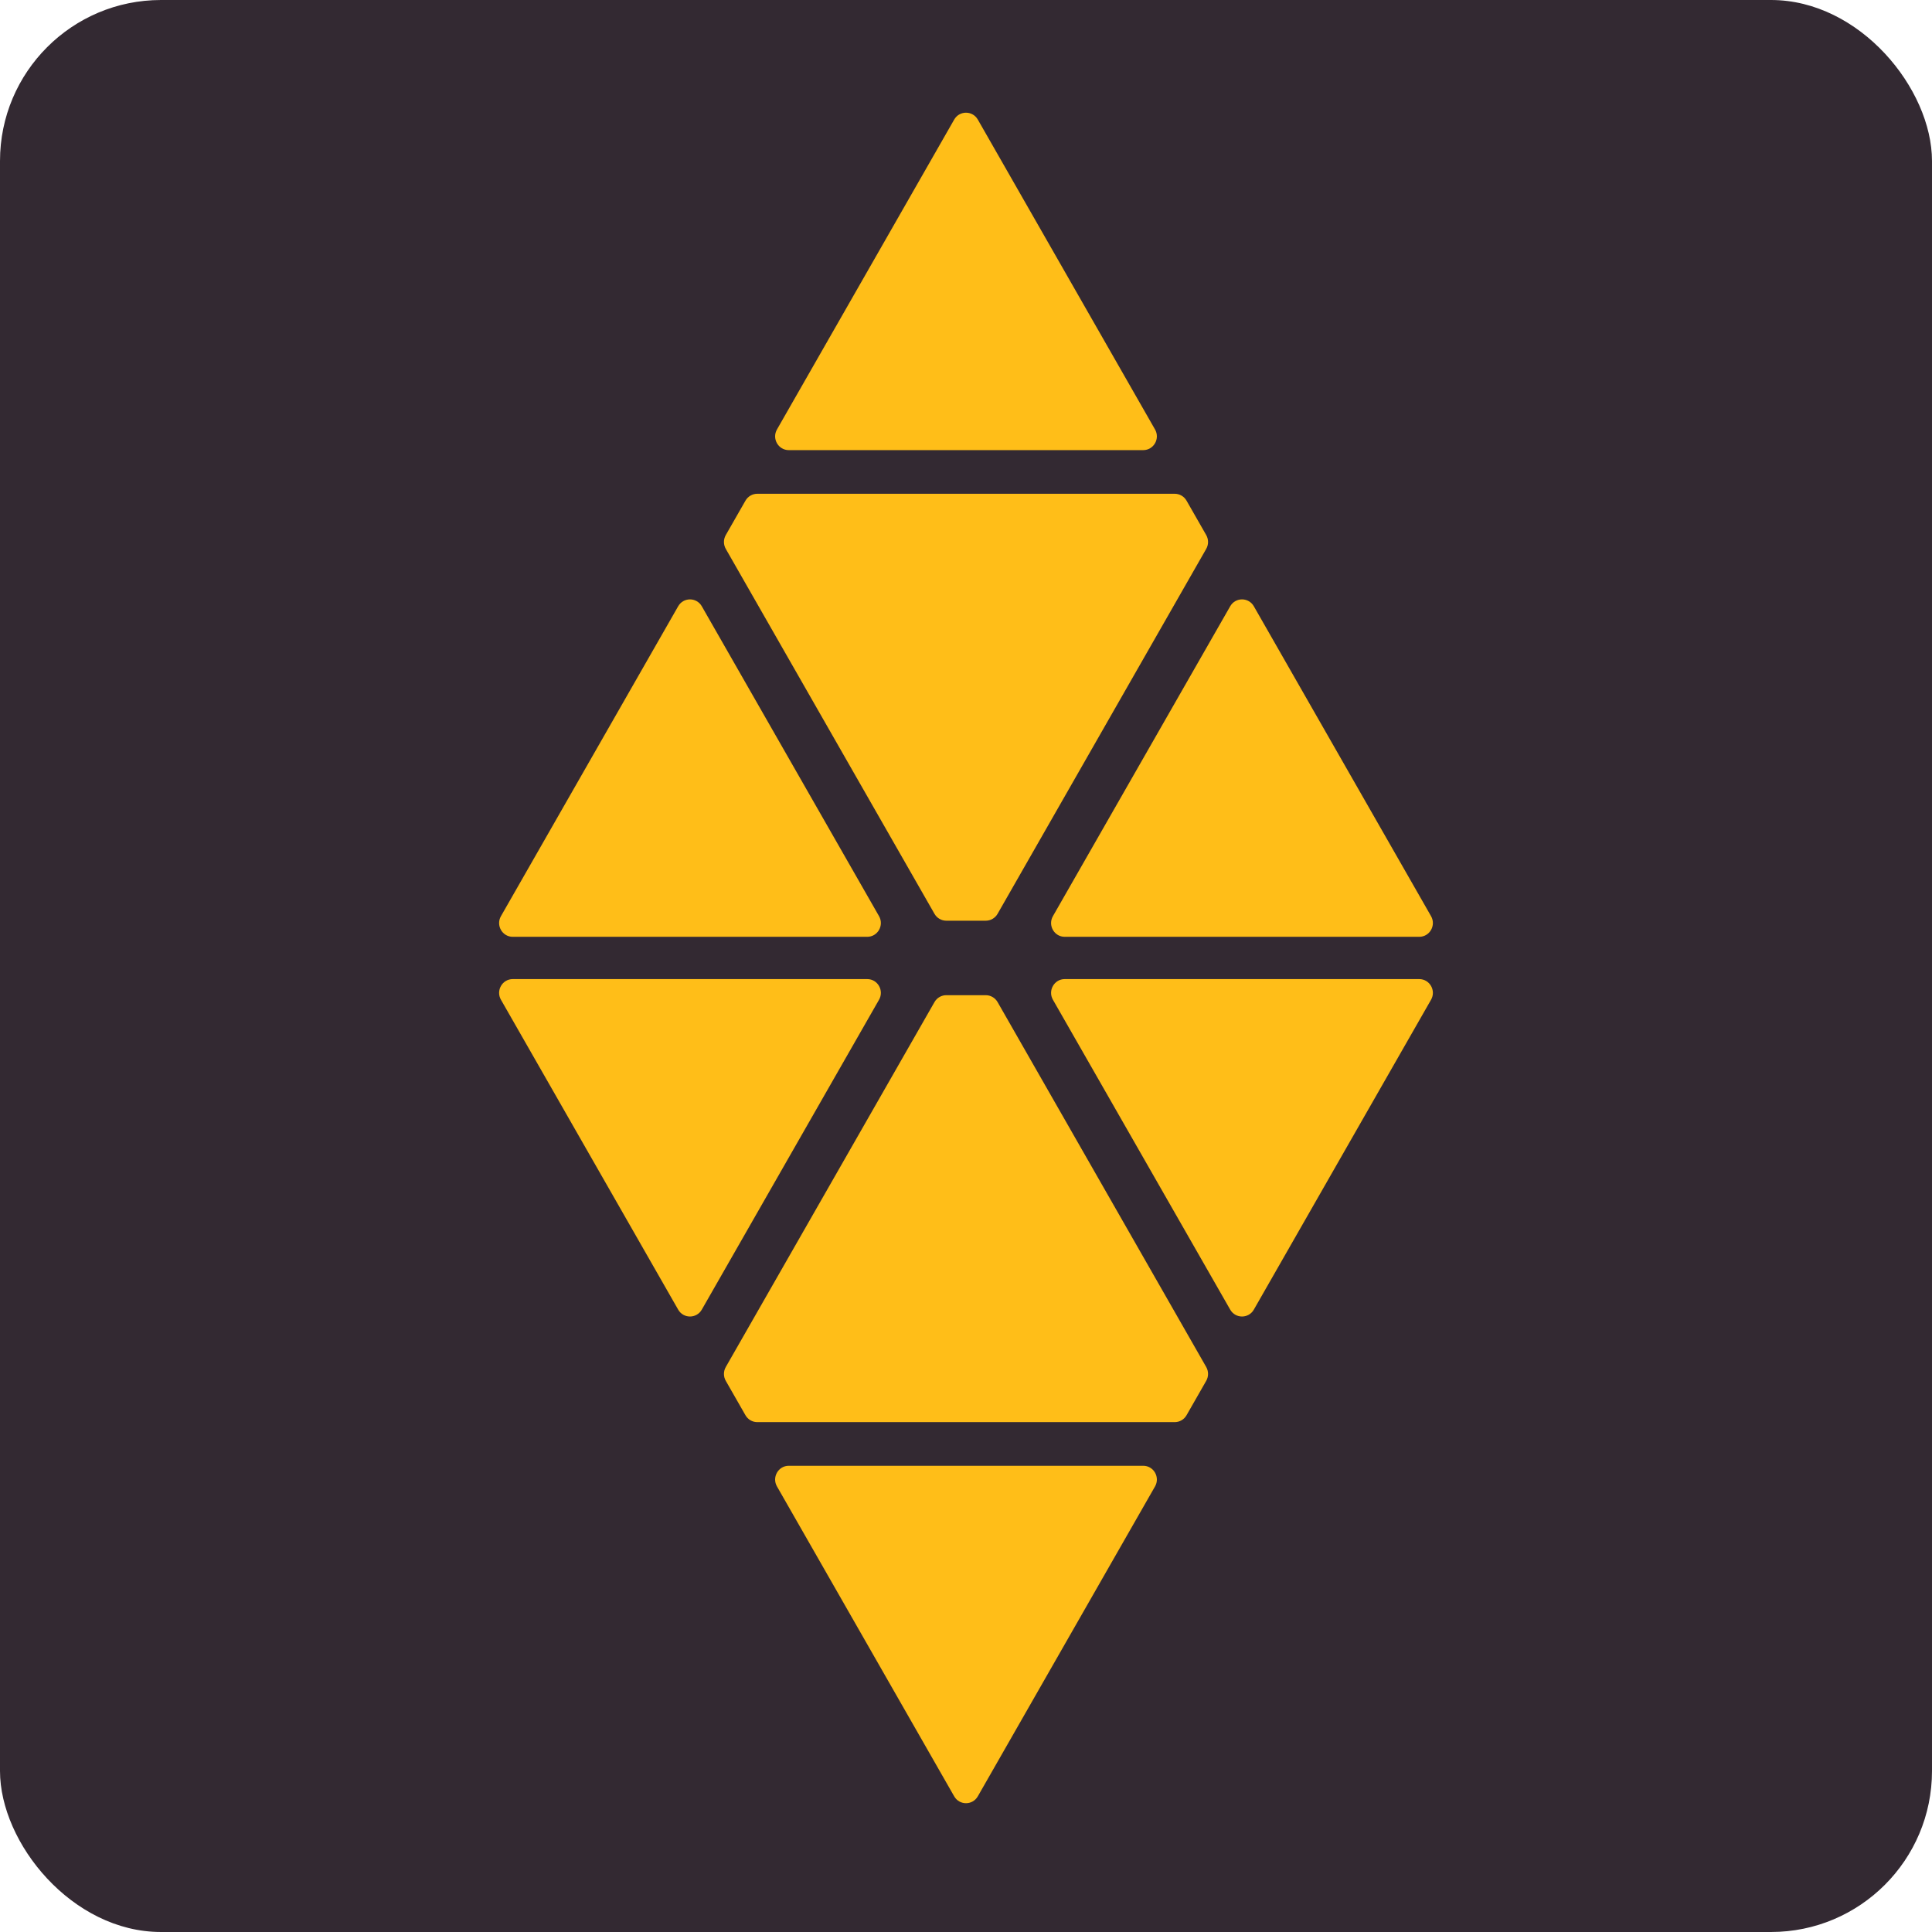
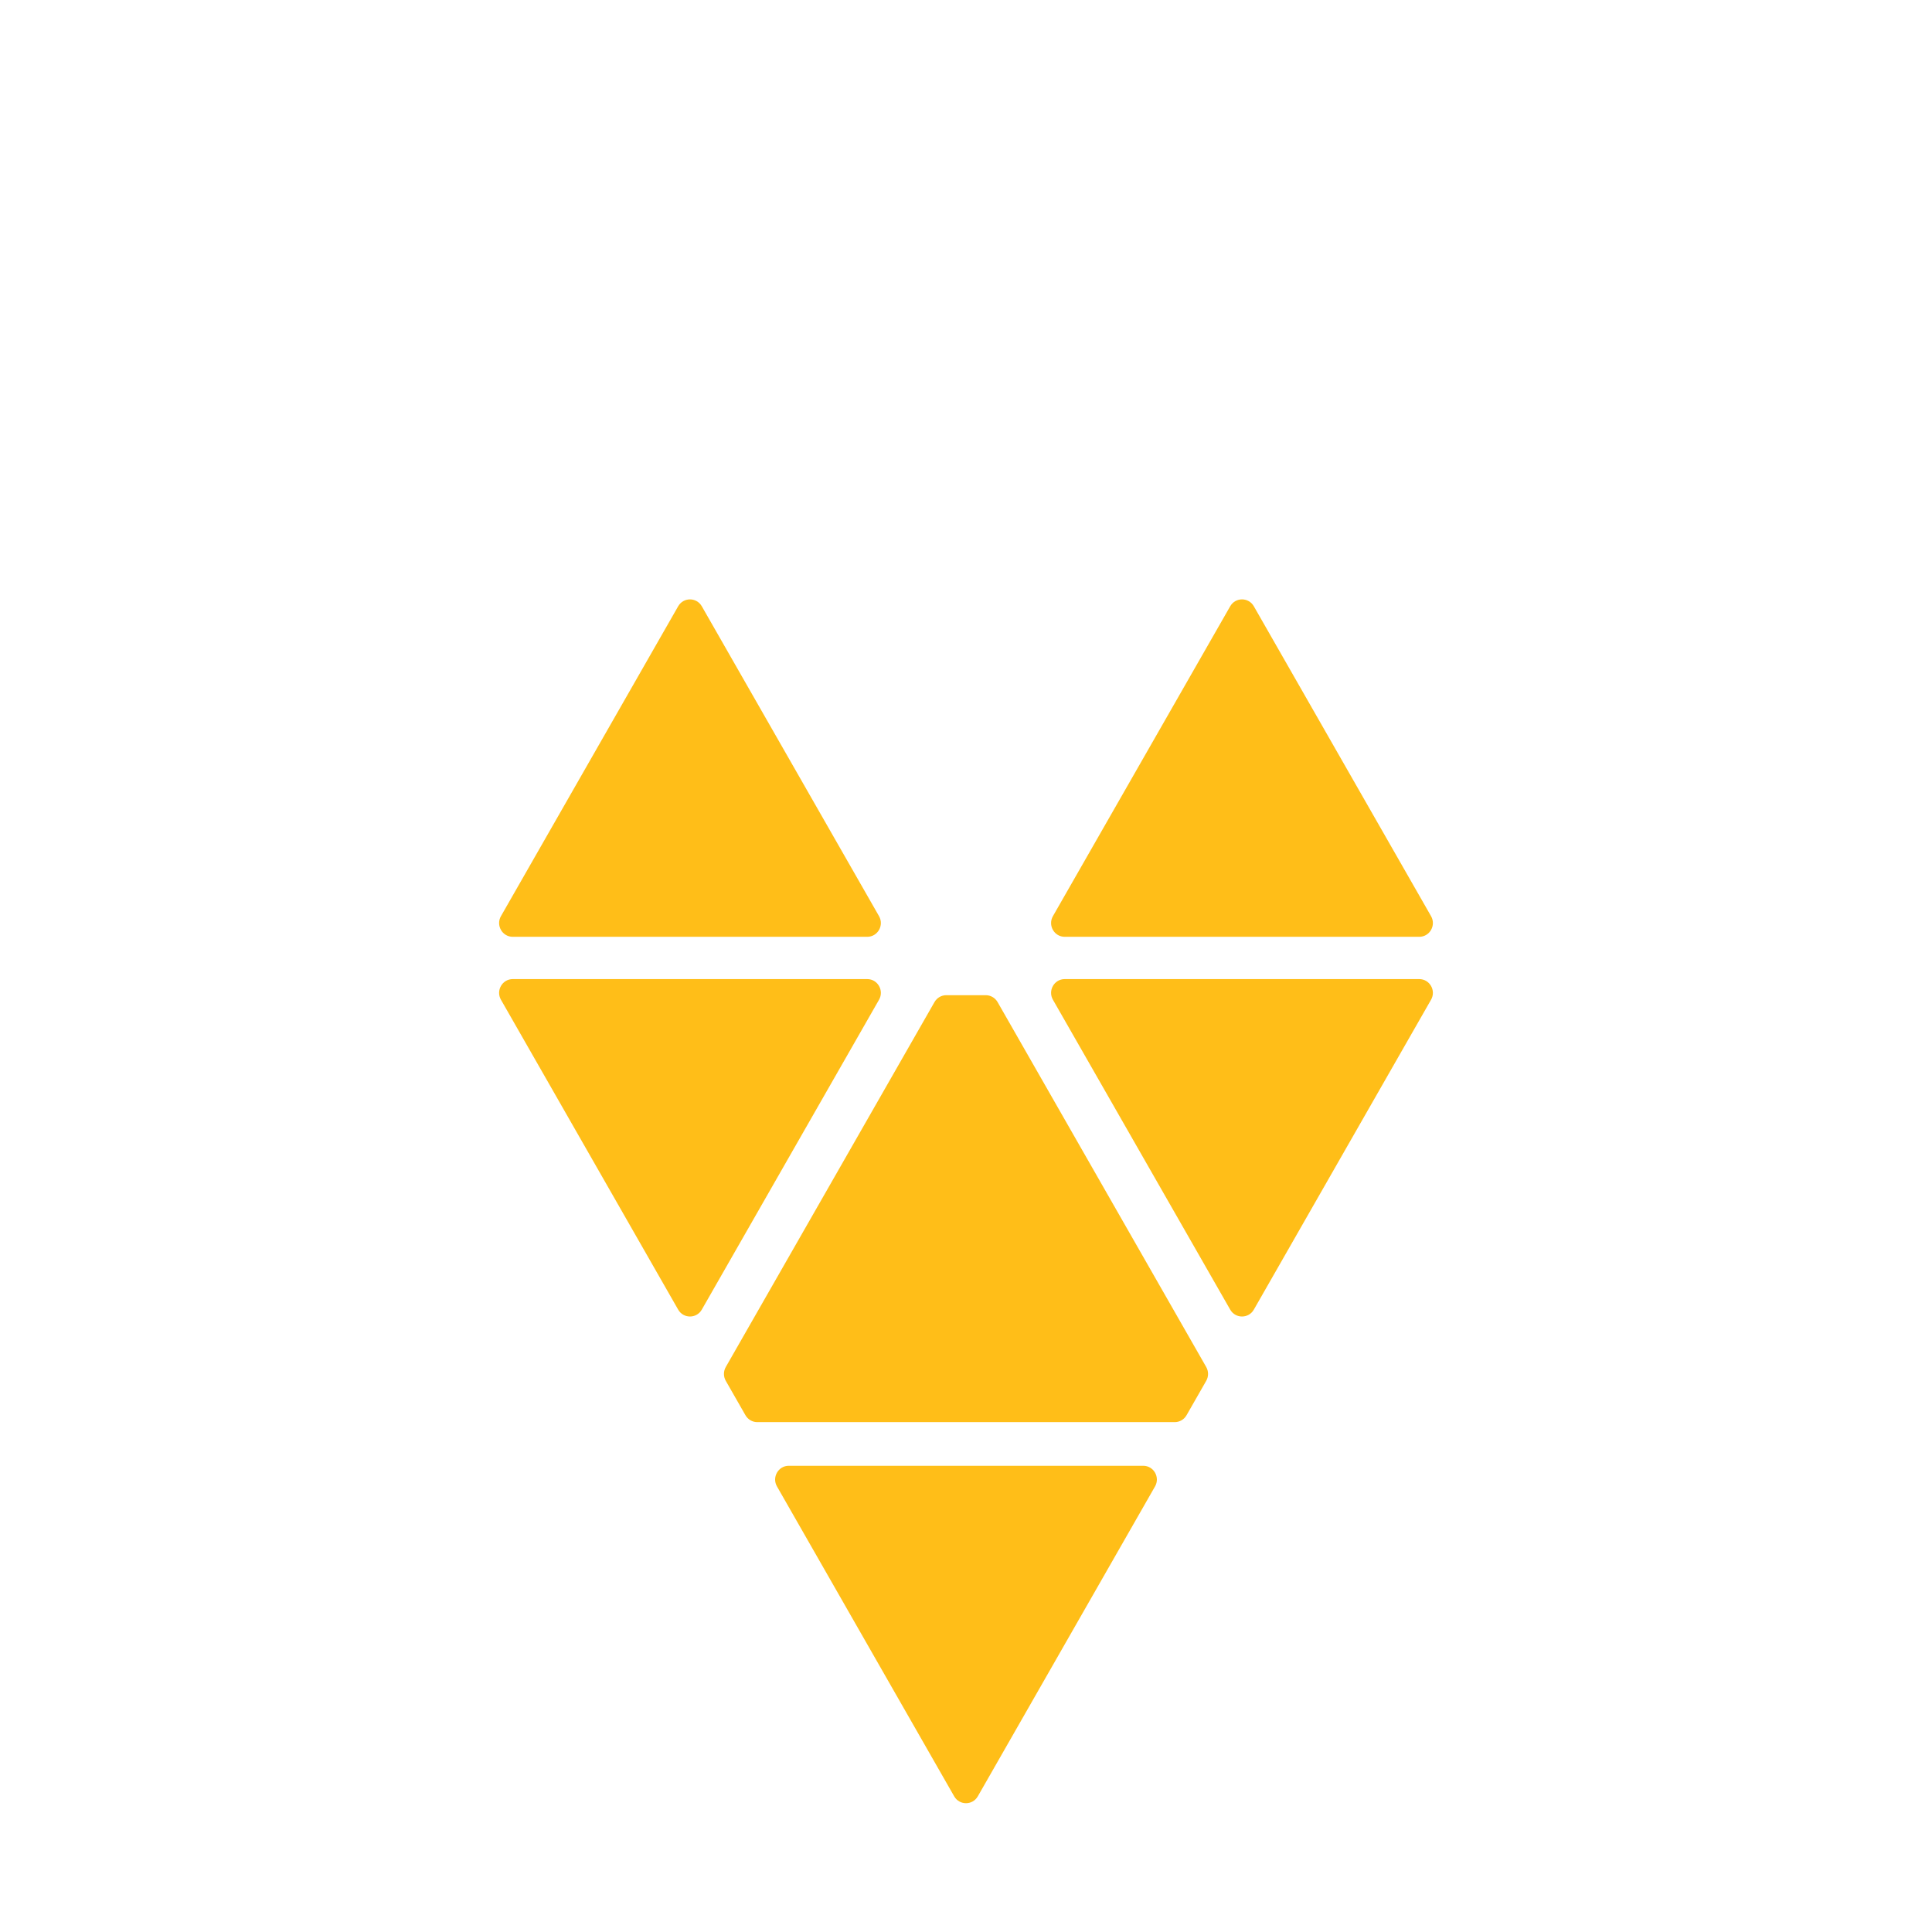
<svg xmlns="http://www.w3.org/2000/svg" width="120" height="120" viewBox="0 0 120 120" fill="none">
-   <rect width="120" height="120" rx="10" fill="#332932" />
-   <path d="M71.741 26.675L60.734 7.428C60.408 6.857 59.592 6.857 59.266 7.428L48.259 26.675C47.933 27.245 48.34 27.958 48.993 27.958H71.007C71.66 27.958 72.067 27.245 71.741 26.675Z" fill="#FFBE18" />
-   <path d="M47.036 30.669C46.733 30.669 46.453 30.832 46.302 31.097L45.079 33.235C44.928 33.5 44.928 33.826 45.079 34.091L58.043 56.76C58.194 57.024 58.474 57.187 58.776 57.187H61.227C61.529 57.187 61.809 57.024 61.961 56.76L74.921 34.091C75.072 33.826 75.072 33.5 74.921 33.235L73.698 31.097C73.547 30.832 73.267 30.669 72.964 30.669H60H47.036Z" fill="#FFBE18" />
  <path d="M31.849 58.187H53.864C54.517 58.187 54.924 57.474 54.598 56.904L43.59 37.657C43.264 37.087 42.448 37.087 42.122 37.657L31.115 56.904C30.789 57.474 31.196 58.187 31.849 58.187Z" fill="#FFBE18" />
  <path d="M88.885 56.904L77.878 37.657C77.552 37.087 76.736 37.086 76.41 37.657L65.399 56.904C65.073 57.474 65.48 58.187 66.133 58.187H88.151C88.804 58.187 89.211 57.474 88.885 56.904Z" fill="#FFBE18" />
  <path d="M71.741 92.325L60.734 111.572C60.408 112.143 59.592 112.143 59.266 111.572L48.259 92.325C47.933 91.755 48.34 91.042 48.993 91.042H71.007C71.66 91.042 72.067 91.755 71.741 92.325Z" fill="#FFBE18" />
  <path d="M47.036 88.331C46.733 88.331 46.453 88.168 46.302 87.903L45.079 85.765C44.928 85.5 44.928 85.174 45.079 84.909L58.043 62.24C58.194 61.976 58.474 61.813 58.776 61.813H61.227C61.529 61.813 61.809 61.976 61.961 62.24L74.921 84.909C75.072 85.174 75.072 85.5 74.921 85.765L73.698 87.903C73.547 88.168 73.267 88.331 72.964 88.331H47.036Z" fill="#FFBE18" />
  <path d="M31.849 60.813H53.864C54.517 60.813 54.924 61.526 54.598 62.096L43.59 81.343C43.264 81.913 42.448 81.913 42.122 81.343L31.115 62.096C30.789 61.526 31.196 60.813 31.849 60.813Z" fill="#FFBE18" />
  <path d="M88.885 62.096L77.878 81.343C77.552 81.913 76.736 81.913 76.41 81.343L65.399 62.096C65.073 61.526 65.48 60.813 66.133 60.813H88.151C88.804 60.813 89.211 61.526 88.885 62.096Z" fill="#FFBE18" />
</svg>